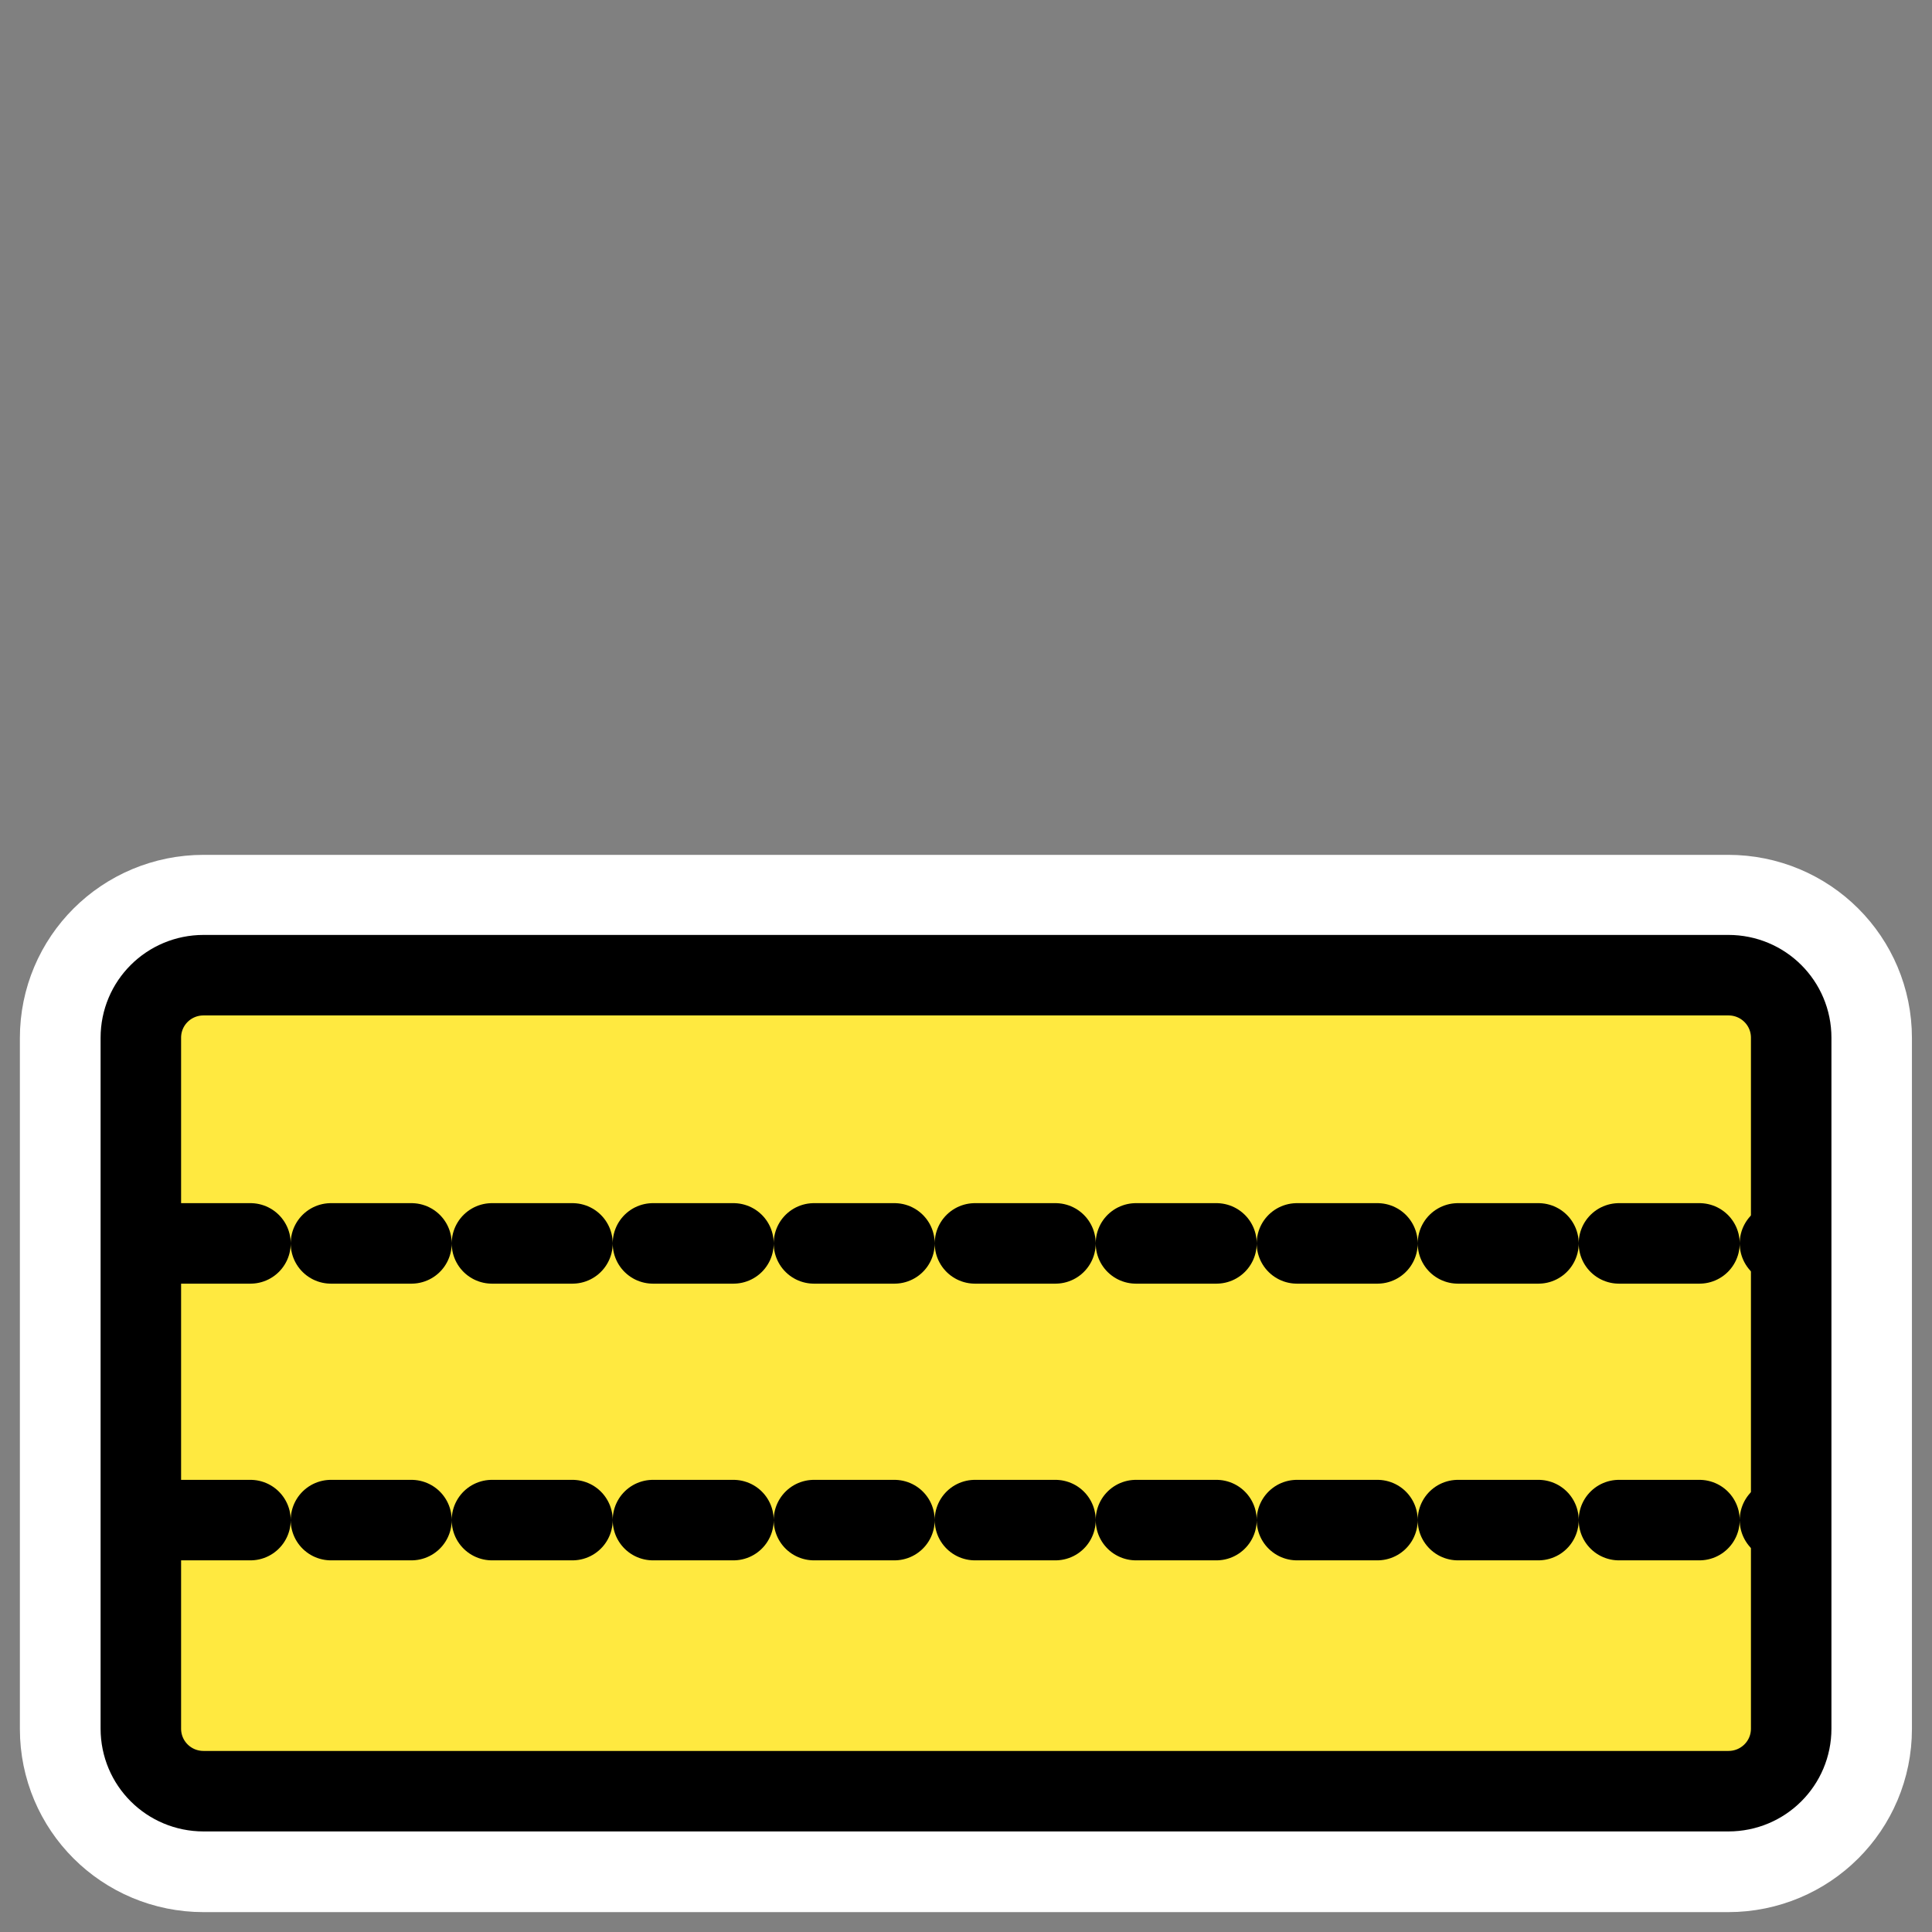
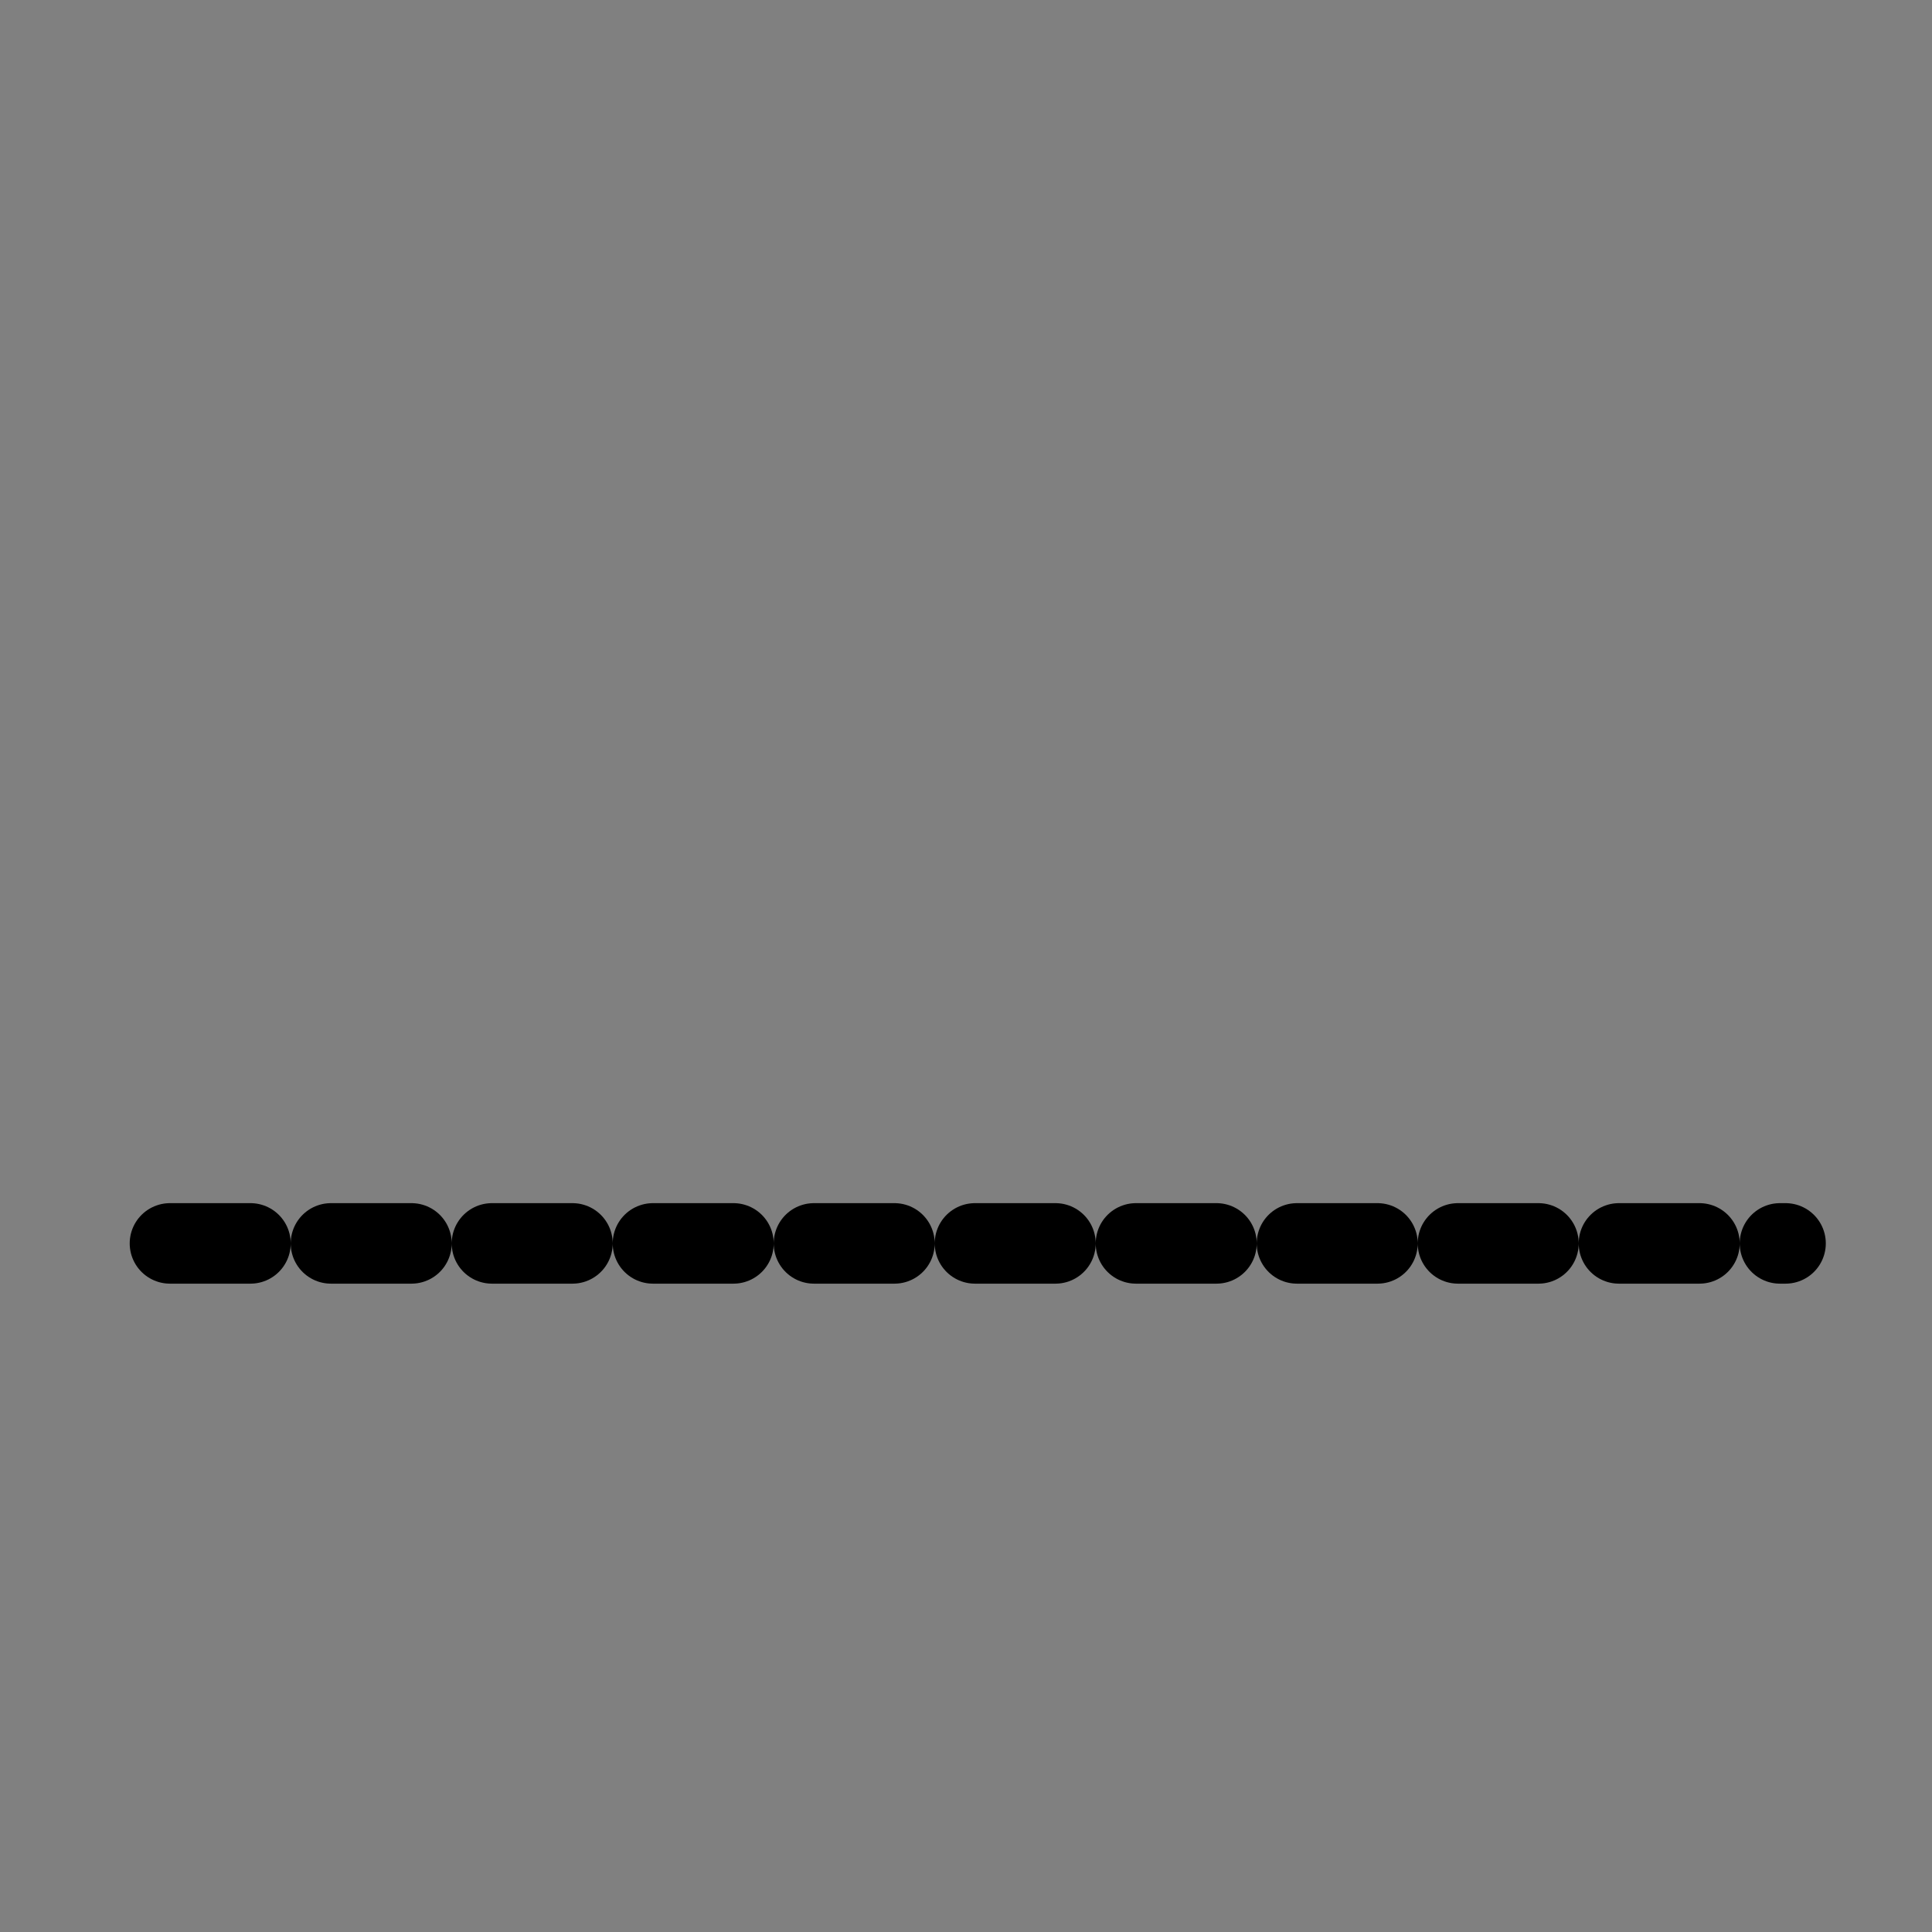
<svg xmlns="http://www.w3.org/2000/svg" xmlns:ns1="http://inkscape.sourceforge.net/DTD/sodipodi-0.dtd" xmlns:ns2="http://www.inkscape.org/namespaces/inkscape" id="svg1" viewBox="0 0 60 60" ns1:version="0.32" _SVGFile__filename="oldscale/actions/bar6.svg" version="1.0" ns2:version="0.41" y="0" x="0" ns1:docname="bar3.svg" ns1:docbase="/home/danny/work/icons/primary/scalable/actions">
  <rect x="0" y="0" width="60" height="60" fill="#808080" stroke="none" />
  <ns1:namedview id="base" bordercolor="#666666" ns2:window-x="0" ns2:window-y="0" pagecolor="#ffffff" ns2:zoom="6.9465337" ns2:pageshadow="2" borderopacity="1.0" ns2:current-layer="svg1" ns2:cx="49.689313" ns2:cy="27.638287" ns2:window-width="1020" ns2:pageopacity="0.0000000" ns2:window-height="691" />
-   <path id="path1104" d="m5.604 30.604c-1.111 0-2.005 0.894-2.005 2.005v22.147c0 1.111 0.894 2.005 2.005 2.005h48.714c1.111 0 2.005-0.894 2.005-2.005v-22.147c0-1.111-0.894-2.005-2.005-2.005h-48.714z" ns1:nodetypes="ccccccccc" style="stroke-linejoin:round;stroke:#ffffff;stroke-linecap:round;stroke-width:7.728;fill:none" transform="matrix(.972 0 0 .969 .875 .637)" />
-   <path id="path1326" ns1:nodetypes="ccccccccc" style="fill-rule:evenodd;fill:#ffe940" d="m6.323 30.285c-1.08 0-1.949 0.867-1.949 1.943v21.456c0 1.076 0.869 1.943 1.949 1.943h47.354c1.08 0 1.95-0.867 1.95-1.943v-21.456c0-1.076-0.87-1.943-1.95-1.943h-47.354z" />
-   <path id="rect834" ns1:nodetypes="ccccccccc" style="stroke-linejoin:round;stroke:#000000;stroke-linecap:round;stroke-width:2.5;fill:none" d="m6.323 30.285c-1.08 0-1.949 0.867-1.949 1.943v21.456c0 1.076 0.869 1.943 1.949 1.943h47.354c1.08 0 1.95-0.867 1.95-1.943v-21.456c0-1.076-0.87-1.943-1.95-1.943h-47.354z" />
  <path id="path1769" ns1:nodetypes="cc" style="stroke-linejoin:round;stroke:#000000;stroke-linecap:round;stroke-dasharray:2.5 2.5;stroke-width:2.5;fill:none" d="m5.278 38.615h50.174" />
-   <path id="path1770" ns1:nodetypes="cc" style="stroke-linejoin:round;stroke:#000000;stroke-linecap:round;stroke-dasharray:2.5 2.5;stroke-width:2.5;fill:none" d="m5.278 47.208h50.174" />
</svg>